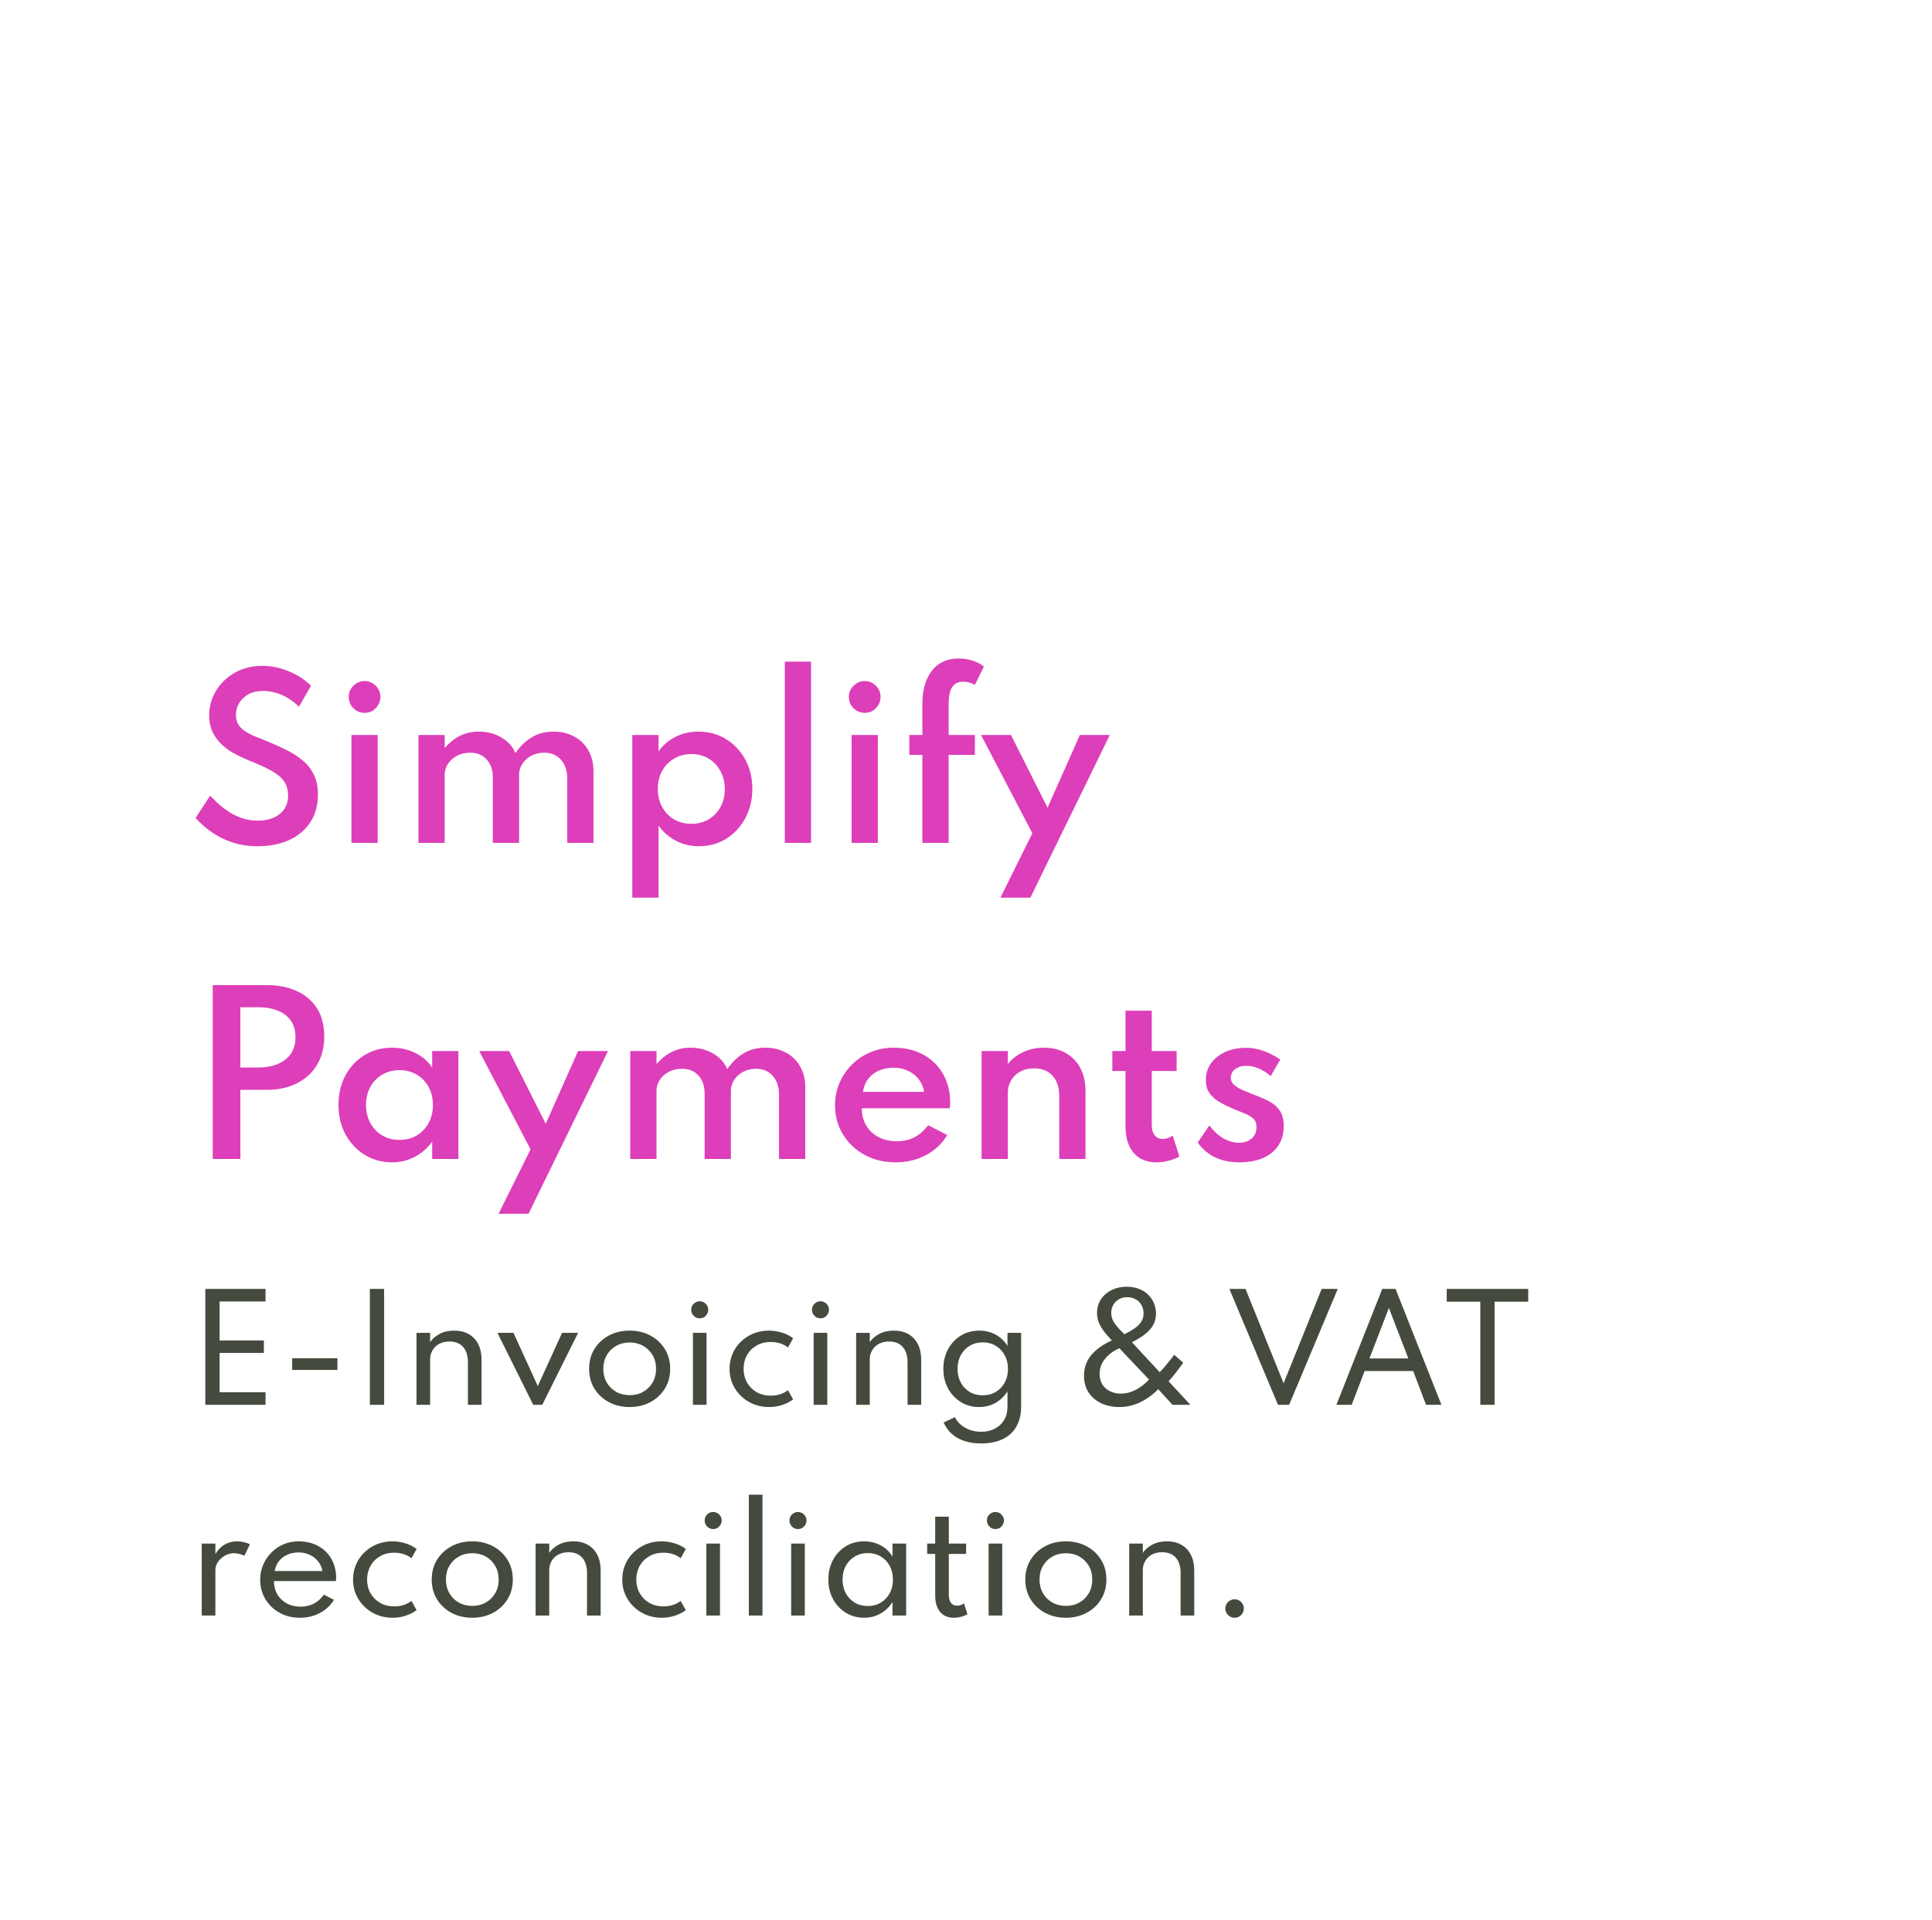
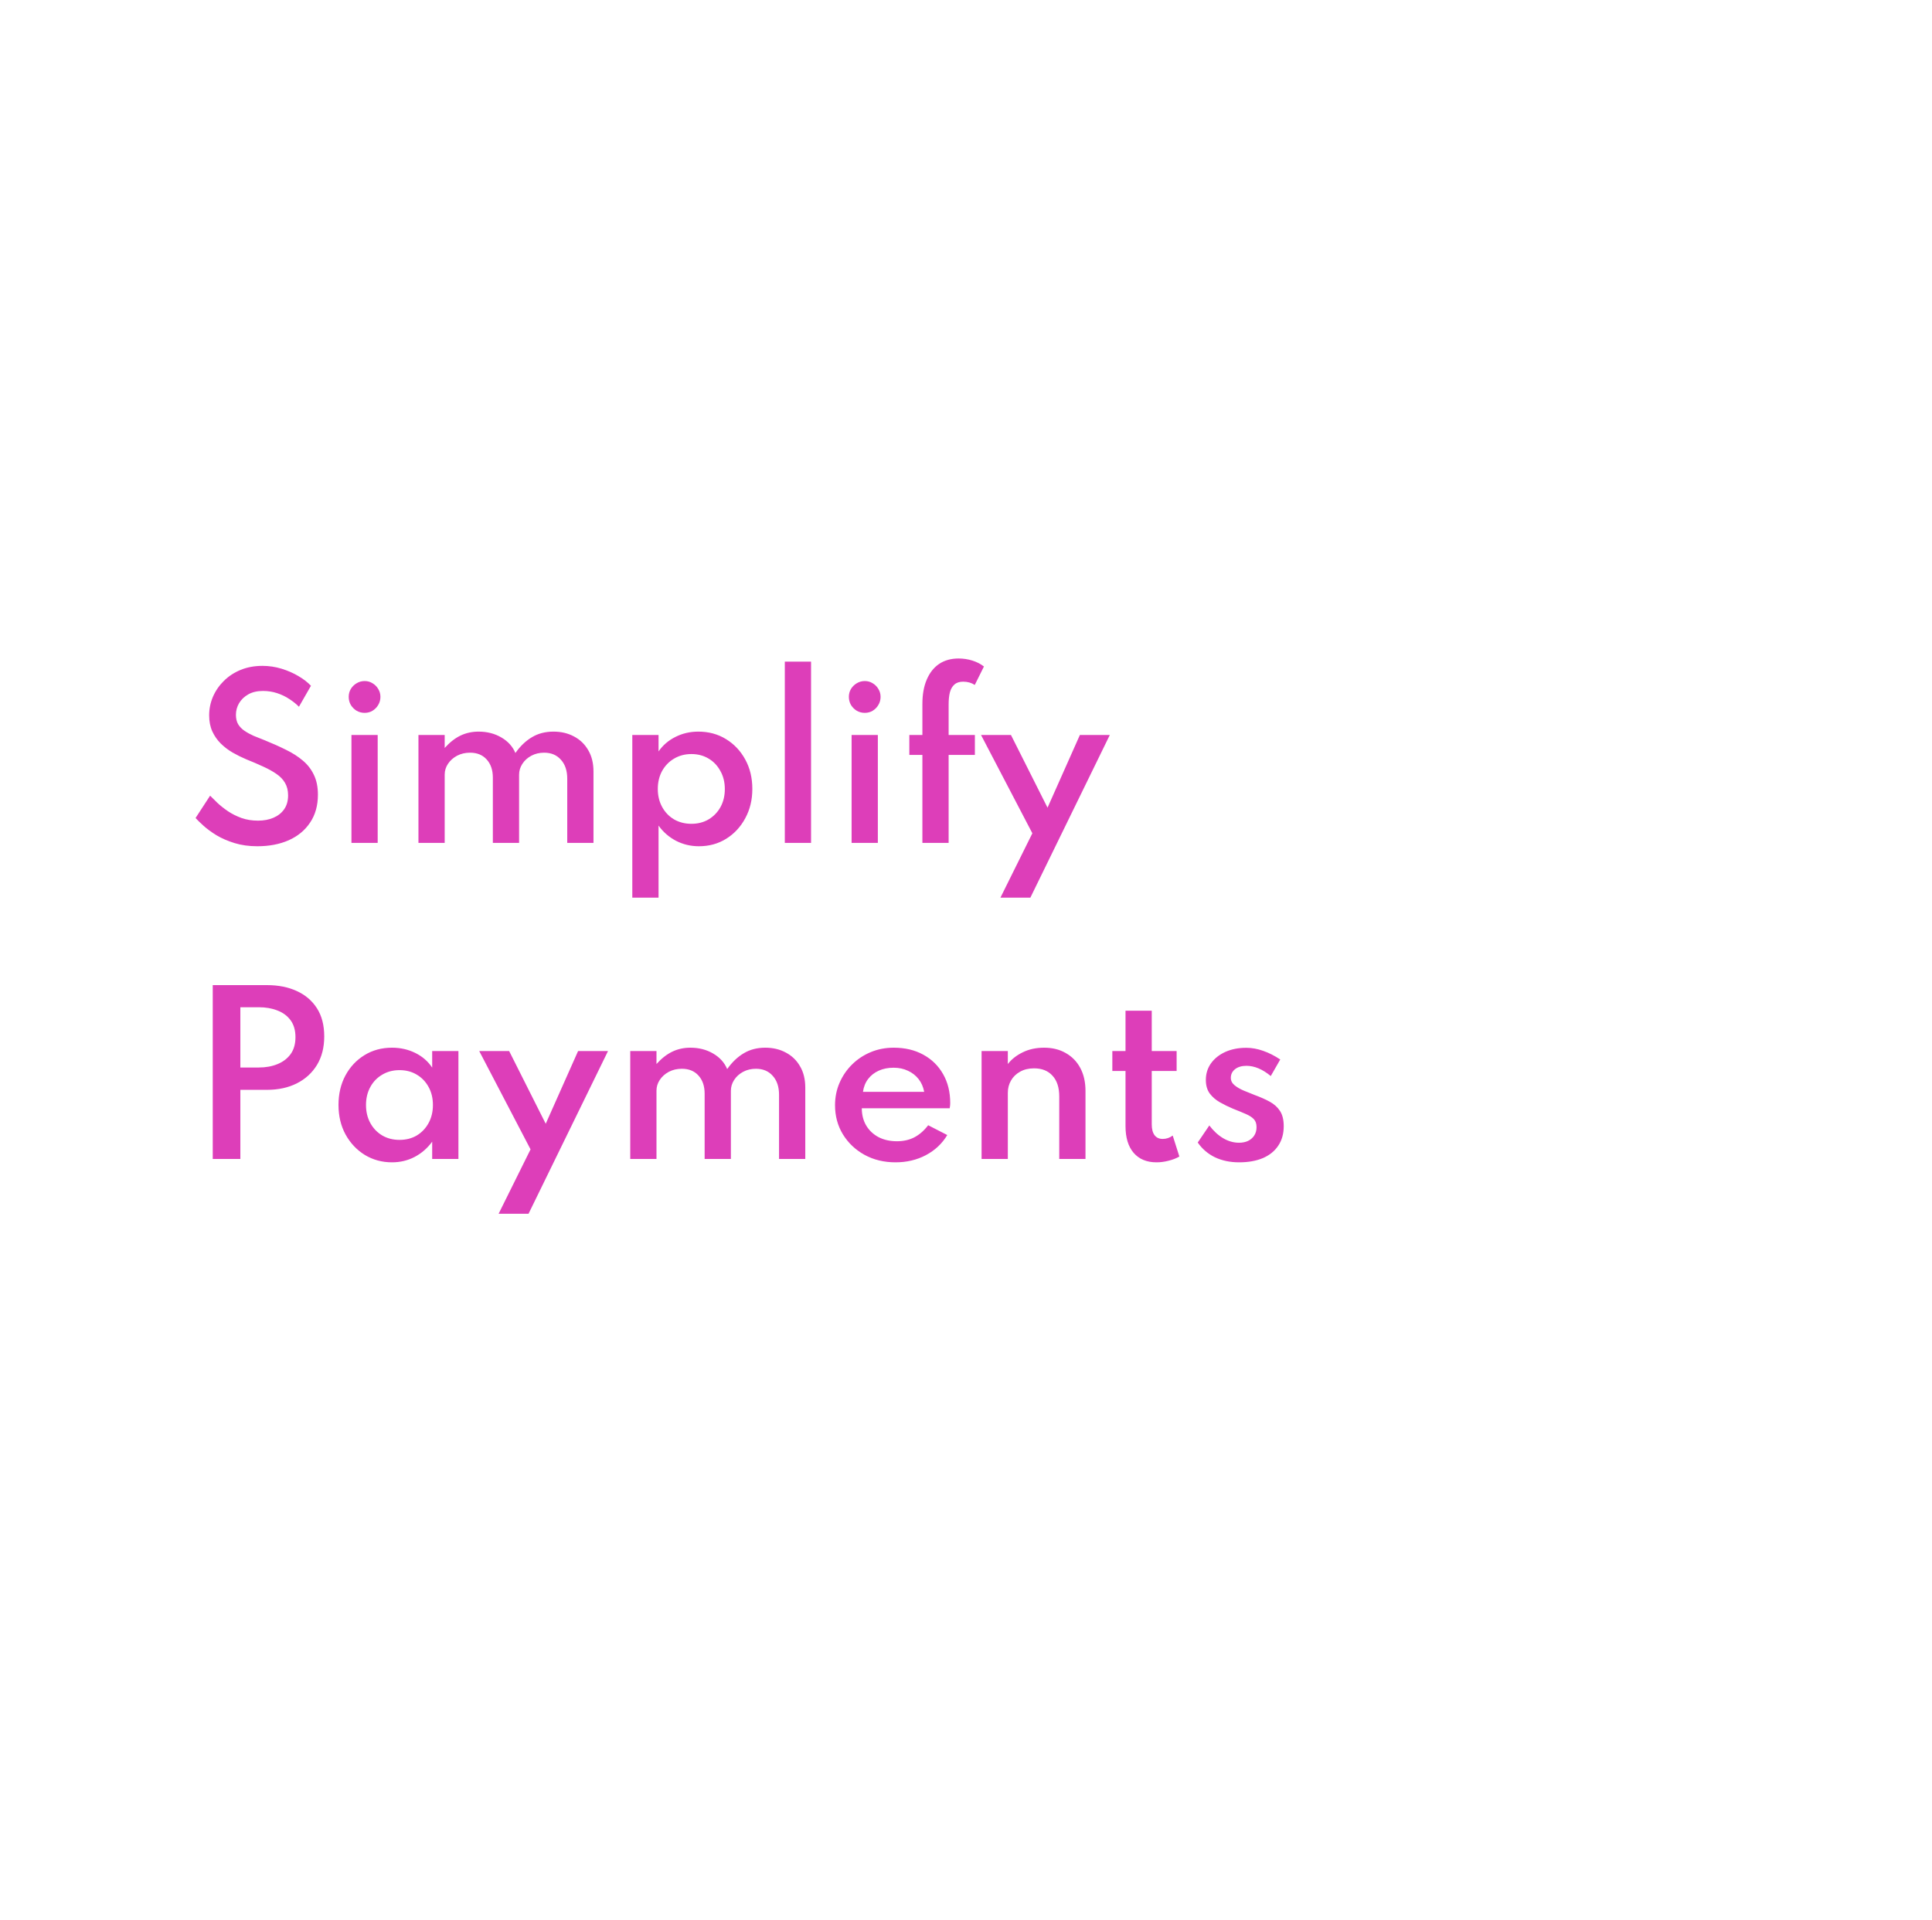
<svg xmlns="http://www.w3.org/2000/svg" width="165" height="164" viewBox="0 0 165 164" fill="none">
  <g filter="url(#filter0_d_2002_732)">
-     <rect width="164.995" height="164" rx="9" fill="white" shape-rendering="crispEdges" />
    <path d="M21.976 56.288C21.262 56.288 20.614 56.198 20.032 56.018C19.45 55.838 18.937 55.616 18.493 55.352C18.055 55.082 17.686 54.812 17.386 54.542C17.086 54.272 16.858 54.05 16.702 53.876L17.944 51.968C18.112 52.142 18.322 52.349 18.574 52.589C18.832 52.829 19.132 53.066 19.474 53.3C19.816 53.528 20.2 53.72 20.626 53.876C21.052 54.026 21.523 54.101 22.039 54.101C22.525 54.101 22.96 54.02 23.344 53.858C23.728 53.696 24.034 53.456 24.262 53.138C24.49 52.814 24.604 52.415 24.604 51.941C24.604 51.527 24.517 51.173 24.343 50.879C24.175 50.585 23.932 50.33 23.614 50.114C23.296 49.892 22.918 49.682 22.48 49.484C22.042 49.28 21.553 49.07 21.013 48.854C20.629 48.692 20.248 48.503 19.87 48.287C19.498 48.071 19.159 47.813 18.853 47.513C18.553 47.213 18.313 46.868 18.133 46.478C17.953 46.082 17.863 45.626 17.863 45.11C17.863 44.552 17.971 44.021 18.187 43.517C18.409 43.007 18.721 42.554 19.123 42.158C19.525 41.762 20.002 41.45 20.554 41.222C21.112 40.994 21.733 40.88 22.417 40.88C22.975 40.88 23.518 40.961 24.046 41.123C24.574 41.285 25.054 41.495 25.486 41.753C25.924 42.011 26.281 42.287 26.557 42.581L25.531 44.372C25.303 44.138 25.03 43.919 24.712 43.715C24.4 43.505 24.052 43.337 23.668 43.211C23.284 43.085 22.882 43.022 22.462 43.022C21.97 43.022 21.553 43.118 21.211 43.31C20.869 43.502 20.605 43.754 20.419 44.066C20.239 44.372 20.149 44.705 20.149 45.065C20.149 45.377 20.212 45.644 20.338 45.866C20.47 46.082 20.65 46.268 20.878 46.424C21.106 46.58 21.367 46.724 21.661 46.856C21.961 46.982 22.276 47.108 22.606 47.234C23.26 47.498 23.863 47.768 24.415 48.044C24.973 48.314 25.456 48.623 25.864 48.971C26.272 49.313 26.587 49.721 26.809 50.195C27.037 50.663 27.151 51.227 27.151 51.887C27.151 52.811 26.929 53.603 26.485 54.263C26.047 54.923 25.438 55.427 24.658 55.775C23.884 56.117 22.99 56.288 21.976 56.288ZM30.015 56V46.784H32.256V56H30.015ZM31.14 44.894C30.894 44.894 30.666 44.834 30.456 44.714C30.252 44.588 30.087 44.423 29.961 44.219C29.841 44.009 29.781 43.778 29.781 43.526C29.781 43.28 29.841 43.055 29.961 42.851C30.087 42.647 30.252 42.485 30.456 42.365C30.666 42.239 30.894 42.176 31.14 42.176C31.392 42.176 31.617 42.239 31.815 42.365C32.019 42.485 32.181 42.647 32.301 42.851C32.427 43.055 32.49 43.28 32.49 43.526C32.49 43.778 32.427 44.009 32.301 44.219C32.181 44.423 32.019 44.588 31.815 44.714C31.617 44.834 31.392 44.894 31.14 44.894ZM35.737 56V46.784H37.978V47.891C38.404 47.417 38.851 47.066 39.319 46.838C39.793 46.61 40.312 46.496 40.876 46.496C41.602 46.496 42.247 46.661 42.811 46.991C43.381 47.321 43.783 47.765 44.017 48.323C44.431 47.735 44.902 47.285 45.43 46.973C45.958 46.655 46.57 46.496 47.266 46.496C47.926 46.496 48.511 46.634 49.021 46.91C49.537 47.18 49.942 47.57 50.236 48.08C50.536 48.584 50.686 49.193 50.686 49.907V56H48.445V50.519C48.445 49.835 48.265 49.295 47.905 48.899C47.551 48.497 47.074 48.296 46.474 48.296C46.066 48.296 45.7 48.383 45.376 48.557C45.052 48.731 44.797 48.962 44.611 49.25C44.425 49.538 44.332 49.847 44.332 50.177V56H42.091V50.429C42.091 49.781 41.917 49.265 41.569 48.881C41.221 48.491 40.747 48.296 40.147 48.296C39.733 48.296 39.361 48.383 39.031 48.557C38.707 48.731 38.449 48.962 38.257 49.25C38.071 49.532 37.978 49.838 37.978 50.168V56H35.737ZM54.001 60.68V46.784H56.242V48.188C56.614 47.654 57.097 47.24 57.691 46.946C58.285 46.646 58.933 46.496 59.635 46.496C60.523 46.496 61.312 46.709 62.002 47.135C62.698 47.561 63.247 48.143 63.649 48.881C64.051 49.613 64.252 50.45 64.252 51.392C64.252 52.322 64.051 53.156 63.649 53.894C63.253 54.632 62.71 55.217 62.02 55.649C61.336 56.075 60.559 56.288 59.689 56.288C58.993 56.288 58.345 56.135 57.745 55.829C57.145 55.517 56.644 55.082 56.242 54.524V60.68H54.001ZM59.05 54.371C59.602 54.371 60.091 54.245 60.517 53.993C60.949 53.735 61.288 53.384 61.534 52.94C61.78 52.49 61.903 51.977 61.903 51.401C61.903 50.825 61.777 50.312 61.525 49.862C61.279 49.406 60.943 49.052 60.517 48.8C60.091 48.542 59.602 48.413 59.05 48.413C58.498 48.413 58.006 48.542 57.574 48.8C57.142 49.052 56.8 49.403 56.548 49.853C56.302 50.303 56.179 50.816 56.179 51.392C56.179 51.968 56.302 52.481 56.548 52.931C56.794 53.381 57.133 53.735 57.565 53.993C58.003 54.245 58.498 54.371 59.05 54.371ZM67.026 56V40.52H69.267V56H67.026ZM72.73 56V46.784H74.971V56H72.73ZM73.855 44.894C73.609 44.894 73.381 44.834 73.171 44.714C72.967 44.588 72.802 44.423 72.676 44.219C72.556 44.009 72.496 43.778 72.496 43.526C72.496 43.28 72.556 43.055 72.676 42.851C72.802 42.647 72.967 42.485 73.171 42.365C73.381 42.239 73.609 42.176 73.855 42.176C74.107 42.176 74.332 42.239 74.53 42.365C74.734 42.485 74.896 42.647 75.016 42.851C75.142 43.055 75.205 43.28 75.205 43.526C75.205 43.778 75.142 44.009 75.016 44.219C74.896 44.423 74.734 44.588 74.53 44.714C74.332 44.834 74.107 44.894 73.855 44.894ZM78.776 56V48.485H77.66V46.784H78.776V44.129C78.776 43.325 78.899 42.635 79.145 42.059C79.391 41.477 79.742 41.03 80.198 40.718C80.66 40.406 81.218 40.25 81.872 40.25C82.28 40.25 82.673 40.31 83.051 40.43C83.429 40.55 83.756 40.718 84.032 40.934L83.249 42.509C82.967 42.323 82.637 42.23 82.259 42.23C81.941 42.23 81.692 42.311 81.512 42.473C81.332 42.629 81.203 42.851 81.125 43.139C81.053 43.427 81.017 43.766 81.017 44.156V46.784H83.258V48.485H81.017V56H78.776ZM85.44 60.68L88.167 55.181L83.784 46.784H86.34L89.463 52.994L92.226 46.784H94.782L87.996 60.68H85.44ZM18.169 83V68.15H22.795C23.761 68.15 24.61 68.318 25.342 68.654C26.08 68.99 26.656 69.482 27.07 70.13C27.484 70.778 27.691 71.579 27.691 72.533C27.691 73.475 27.484 74.288 27.07 74.972C26.656 75.65 26.08 76.175 25.342 76.547C24.61 76.913 23.761 77.096 22.795 77.096H20.527V83H18.169ZM20.527 75.188H22.102C22.696 75.188 23.227 75.092 23.695 74.9C24.169 74.708 24.544 74.423 24.82 74.045C25.096 73.661 25.234 73.178 25.234 72.596C25.234 72.014 25.096 71.534 24.82 71.156C24.544 70.778 24.169 70.499 23.695 70.319C23.227 70.133 22.696 70.04 22.102 70.04H20.527V75.188ZM33.481 83.288C32.629 83.288 31.855 83.078 31.159 82.658C30.469 82.232 29.92 81.65 29.512 80.912C29.11 80.174 28.909 79.331 28.909 78.383C28.909 77.447 29.104 76.613 29.494 75.881C29.89 75.143 30.433 74.561 31.123 74.135C31.813 73.709 32.599 73.496 33.481 73.496C34.201 73.496 34.864 73.646 35.47 73.946C36.076 74.246 36.556 74.663 36.91 75.197V73.784H39.151V83H36.91V81.524C36.502 82.082 36.001 82.517 35.407 82.829C34.819 83.135 34.177 83.288 33.481 83.288ZM34.12 81.371C34.678 81.371 35.17 81.245 35.596 80.993C36.022 80.735 36.358 80.381 36.604 79.931C36.85 79.481 36.973 78.968 36.973 78.392C36.973 77.81 36.85 77.297 36.604 76.853C36.358 76.403 36.022 76.052 35.596 75.8C35.17 75.542 34.678 75.413 34.12 75.413C33.568 75.413 33.076 75.542 32.644 75.8C32.212 76.052 31.873 76.403 31.627 76.853C31.381 77.303 31.258 77.816 31.258 78.392C31.258 78.968 31.381 79.481 31.627 79.931C31.873 80.381 32.212 80.735 32.644 80.993C33.076 81.245 33.568 81.371 34.12 81.371ZM42.584 87.68L45.311 82.181L40.928 73.784H43.484L46.607 79.994L49.37 73.784H51.926L45.14 87.68H42.584ZM53.825 83V73.784H56.066V74.891C56.492 74.417 56.939 74.066 57.407 73.838C57.881 73.61 58.4 73.496 58.964 73.496C59.69 73.496 60.335 73.661 60.899 73.991C61.469 74.321 61.871 74.765 62.105 75.323C62.519 74.735 62.99 74.285 63.518 73.973C64.046 73.655 64.658 73.496 65.354 73.496C66.014 73.496 66.599 73.634 67.109 73.91C67.625 74.18 68.03 74.57 68.324 75.08C68.624 75.584 68.774 76.193 68.774 76.907V83H66.533V77.519C66.533 76.835 66.353 76.295 65.993 75.899C65.639 75.497 65.162 75.296 64.562 75.296C64.154 75.296 63.788 75.383 63.464 75.557C63.14 75.731 62.885 75.962 62.699 76.25C62.513 76.538 62.42 76.847 62.42 77.177V83H60.179V77.429C60.179 76.781 60.005 76.265 59.657 75.881C59.309 75.491 58.835 75.296 58.235 75.296C57.821 75.296 57.449 75.383 57.119 75.557C56.795 75.731 56.537 75.962 56.345 76.25C56.159 76.532 56.066 76.838 56.066 77.168V83H53.825ZM76.481 83.288C75.497 83.288 74.615 83.075 73.835 82.649C73.061 82.223 72.446 81.641 71.99 80.903C71.54 80.165 71.315 79.334 71.315 78.41C71.315 77.726 71.444 77.087 71.702 76.493C71.96 75.899 72.317 75.377 72.773 74.927C73.229 74.477 73.76 74.126 74.366 73.874C74.972 73.622 75.626 73.496 76.328 73.496C77.288 73.496 78.128 73.694 78.848 74.09C79.574 74.486 80.138 75.038 80.54 75.746C80.948 76.454 81.152 77.279 81.152 78.221C81.152 78.299 81.149 78.365 81.143 78.419C81.137 78.467 81.125 78.551 81.107 78.671H73.601C73.601 79.229 73.727 79.721 73.979 80.147C74.231 80.567 74.582 80.897 75.032 81.137C75.488 81.371 76.01 81.488 76.598 81.488C77.156 81.488 77.651 81.377 78.083 81.155C78.521 80.927 78.917 80.582 79.271 80.12L80.9 80.957C80.462 81.689 79.853 82.262 79.073 82.676C78.299 83.084 77.435 83.288 76.481 83.288ZM73.7 77.267H78.929C78.851 76.847 78.692 76.484 78.452 76.178C78.212 75.872 77.909 75.635 77.543 75.467C77.177 75.293 76.769 75.206 76.319 75.206C75.845 75.206 75.422 75.29 75.05 75.458C74.678 75.626 74.375 75.863 74.141 76.169C73.907 76.475 73.76 76.841 73.7 77.267ZM83.831 83V73.784H86.072V74.891C86.39 74.483 86.813 74.15 87.341 73.892C87.875 73.628 88.484 73.496 89.168 73.496C89.876 73.496 90.494 73.649 91.022 73.955C91.556 74.255 91.97 74.681 92.264 75.233C92.558 75.785 92.705 76.439 92.705 77.195V83H90.464V77.663C90.464 76.895 90.272 76.304 89.888 75.89C89.51 75.47 88.985 75.26 88.313 75.26C87.851 75.26 87.452 75.356 87.116 75.548C86.78 75.734 86.522 75.986 86.342 76.304C86.162 76.616 86.072 76.964 86.072 77.348V83H83.831ZM98.769 83.288C97.935 83.288 97.284 83.018 96.816 82.478C96.354 81.938 96.123 81.179 96.123 80.201V75.485H94.998V73.784H96.123V70.337H98.364V73.784H100.488V75.485H98.364V80.048C98.364 80.45 98.445 80.759 98.607 80.975C98.769 81.185 99 81.29 99.3 81.29C99.612 81.29 99.897 81.194 100.155 81.002L100.722 82.793C100.452 82.949 100.143 83.069 99.795 83.153C99.447 83.243 99.105 83.288 98.769 83.288ZM105.828 83.288C105.054 83.288 104.364 83.144 103.758 82.856C103.158 82.562 102.669 82.142 102.291 81.596L103.281 80.138C103.635 80.606 104.028 80.969 104.46 81.227C104.898 81.485 105.351 81.614 105.819 81.614C106.107 81.614 106.362 81.563 106.584 81.461C106.806 81.353 106.983 81.2 107.115 81.002C107.247 80.798 107.313 80.558 107.313 80.282C107.313 79.994 107.238 79.769 107.088 79.607C106.938 79.445 106.713 79.298 106.413 79.166C106.113 79.034 105.735 78.878 105.279 78.698C104.895 78.536 104.529 78.356 104.181 78.158C103.833 77.96 103.545 77.711 103.317 77.411C103.095 77.105 102.984 76.718 102.984 76.25C102.984 75.716 103.131 75.242 103.425 74.828C103.725 74.414 104.133 74.09 104.649 73.856C105.171 73.622 105.765 73.505 106.431 73.505C106.911 73.505 107.394 73.592 107.88 73.766C108.366 73.934 108.852 74.18 109.338 74.504L108.528 75.917C107.826 75.335 107.133 75.044 106.449 75.044C106.047 75.044 105.723 75.14 105.477 75.332C105.237 75.524 105.117 75.77 105.117 76.07C105.117 76.316 105.222 76.526 105.432 76.7C105.642 76.874 105.903 77.027 106.215 77.159C106.527 77.291 106.839 77.417 107.151 77.537C107.643 77.717 108.075 77.909 108.447 78.113C108.819 78.317 109.11 78.581 109.32 78.905C109.53 79.229 109.635 79.661 109.635 80.201C109.635 80.849 109.479 81.404 109.167 81.866C108.861 82.328 108.423 82.682 107.853 82.928C107.283 83.168 106.608 83.288 105.828 83.288Z" fill="#DD3EB9" />
-     <path d="M17.536 104V94.1H22.678V95.174H18.754V98.504H22.534V99.572H18.754V102.926H22.678V104H17.536ZM24.953 101.024V100.022H28.817V101.024H24.953ZM31.587 104V94.1H32.805V104H31.587ZM35.57 104V97.856H36.734V98.648C36.922 98.368 37.192 98.134 37.544 97.946C37.896 97.758 38.314 97.664 38.798 97.664C39.274 97.664 39.686 97.764 40.034 97.964C40.382 98.16 40.65 98.444 40.838 98.816C41.03 99.188 41.126 99.632 41.126 100.148V104H39.962V100.382C39.962 99.806 39.824 99.364 39.548 99.056C39.272 98.748 38.884 98.594 38.384 98.594C38.04 98.594 37.744 98.664 37.496 98.804C37.252 98.94 37.064 99.124 36.932 99.356C36.8 99.584 36.734 99.834 36.734 100.106V104H35.57ZM45.538 104L42.484 97.856H43.852L45.928 102.398L48.004 97.856H49.372L46.312 104H45.538ZM53.774 104.192C53.122 104.192 52.534 104.054 52.01 103.778C51.49 103.502 51.076 103.118 50.768 102.626C50.464 102.134 50.312 101.568 50.312 100.928C50.312 100.284 50.464 99.718 50.768 99.23C51.076 98.738 51.49 98.354 52.01 98.078C52.534 97.802 53.122 97.664 53.774 97.664C54.426 97.664 55.012 97.802 55.532 98.078C56.056 98.354 56.47 98.738 56.774 99.23C57.082 99.718 57.236 100.284 57.236 100.928C57.236 101.568 57.082 102.134 56.774 102.626C56.47 103.118 56.056 103.502 55.532 103.778C55.012 104.054 54.426 104.192 53.774 104.192ZM53.78 103.178C54.208 103.178 54.592 103.082 54.932 102.89C55.272 102.698 55.54 102.432 55.736 102.092C55.932 101.752 56.03 101.364 56.03 100.928C56.03 100.488 55.932 100.1 55.736 99.764C55.54 99.424 55.272 99.158 54.932 98.966C54.592 98.774 54.208 98.678 53.78 98.678C53.348 98.678 52.962 98.774 52.622 98.966C52.282 99.158 52.014 99.424 51.818 99.764C51.622 100.1 51.524 100.488 51.524 100.928C51.524 101.364 51.622 101.752 51.818 102.092C52.014 102.432 52.282 102.698 52.622 102.89C52.962 103.082 53.348 103.178 53.78 103.178ZM59.177 104V97.856H60.341V104H59.177ZM59.759 96.614C59.627 96.614 59.505 96.582 59.393 96.518C59.285 96.45 59.197 96.36 59.129 96.248C59.065 96.136 59.033 96.014 59.033 95.882C59.033 95.746 59.065 95.624 59.129 95.516C59.197 95.408 59.285 95.322 59.393 95.258C59.505 95.19 59.627 95.156 59.759 95.156C59.895 95.156 60.017 95.19 60.125 95.258C60.233 95.322 60.319 95.408 60.383 95.516C60.451 95.624 60.485 95.746 60.485 95.882C60.485 96.014 60.451 96.136 60.383 96.248C60.319 96.36 60.233 96.45 60.125 96.518C60.017 96.582 59.895 96.614 59.759 96.614ZM65.666 104.192C65.202 104.192 64.766 104.11 64.358 103.946C63.954 103.782 63.598 103.552 63.29 103.256C62.982 102.96 62.74 102.614 62.564 102.218C62.392 101.822 62.306 101.392 62.306 100.928C62.306 100.472 62.39 100.048 62.558 99.656C62.726 99.26 62.962 98.914 63.266 98.618C63.57 98.318 63.926 98.084 64.334 97.916C64.742 97.748 65.184 97.664 65.66 97.664C66.064 97.664 66.448 97.724 66.812 97.844C67.176 97.96 67.484 98.118 67.736 98.318L67.298 99.104C66.894 98.792 66.4 98.636 65.816 98.636C65.352 98.636 64.946 98.74 64.598 98.948C64.25 99.152 63.98 99.428 63.788 99.776C63.6 100.124 63.506 100.508 63.506 100.928C63.506 101.36 63.604 101.75 63.8 102.098C63.996 102.442 64.268 102.716 64.616 102.92C64.968 103.12 65.372 103.22 65.828 103.22C66.112 103.22 66.38 103.18 66.632 103.1C66.884 103.016 67.104 102.9 67.292 102.752L67.736 103.538C67.48 103.734 67.172 103.892 66.812 104.012C66.452 104.132 66.07 104.192 65.666 104.192ZM69.49 104V97.856H70.654V104H69.49ZM70.072 96.614C69.94 96.614 69.818 96.582 69.706 96.518C69.598 96.45 69.51 96.36 69.442 96.248C69.378 96.136 69.346 96.014 69.346 95.882C69.346 95.746 69.378 95.624 69.442 95.516C69.51 95.408 69.598 95.322 69.706 95.258C69.818 95.19 69.94 95.156 70.072 95.156C70.208 95.156 70.33 95.19 70.438 95.258C70.546 95.322 70.632 95.408 70.696 95.516C70.764 95.624 70.798 95.746 70.798 95.882C70.798 96.014 70.764 96.136 70.696 96.248C70.632 96.36 70.546 96.45 70.438 96.518C70.33 96.582 70.208 96.614 70.072 96.614ZM73.117 104V97.856H74.281V98.648C74.469 98.368 74.739 98.134 75.091 97.946C75.443 97.758 75.861 97.664 76.345 97.664C76.821 97.664 77.233 97.764 77.581 97.964C77.929 98.16 78.197 98.444 78.385 98.816C78.577 99.188 78.673 99.632 78.673 100.148V104H77.509V100.382C77.509 99.806 77.371 99.364 77.095 99.056C76.819 98.748 76.431 98.594 75.931 98.594C75.587 98.594 75.291 98.664 75.043 98.804C74.799 98.94 74.611 99.124 74.479 99.356C74.347 99.584 74.281 99.834 74.281 100.106V104H73.117ZM83.799 107.3C83.007 107.3 82.339 107.148 81.795 106.844C81.251 106.54 80.849 106.096 80.589 105.512L81.555 105.056C81.739 105.436 82.033 105.738 82.437 105.962C82.841 106.19 83.295 106.304 83.799 106.304C84.231 106.304 84.615 106.218 84.951 106.046C85.291 105.874 85.557 105.628 85.749 105.308C85.945 104.988 86.043 104.606 86.043 104.162V102.848C85.783 103.268 85.441 103.598 85.017 103.838C84.593 104.074 84.125 104.192 83.613 104.192C83.045 104.192 82.531 104.052 82.071 103.772C81.611 103.492 81.245 103.106 80.973 102.614C80.701 102.122 80.565 101.56 80.565 100.928C80.565 100.3 80.699 99.742 80.967 99.254C81.235 98.762 81.599 98.374 82.059 98.09C82.523 97.806 83.049 97.664 83.637 97.664C84.149 97.664 84.617 97.78 85.041 98.012C85.465 98.244 85.799 98.566 86.043 98.978V97.856H87.207V104.168C87.207 104.824 87.073 105.386 86.805 105.854C86.541 106.322 86.155 106.68 85.647 106.928C85.139 107.176 84.523 107.3 83.799 107.3ZM83.925 103.19C84.345 103.19 84.717 103.094 85.041 102.902C85.369 102.706 85.625 102.438 85.809 102.098C85.993 101.758 86.085 101.37 86.085 100.934C86.085 100.494 85.991 100.104 85.803 99.764C85.619 99.42 85.365 99.152 85.041 98.96C84.717 98.764 84.347 98.666 83.931 98.666C83.515 98.666 83.145 98.764 82.821 98.96C82.497 99.152 82.241 99.42 82.053 99.764C81.869 100.104 81.777 100.494 81.777 100.934C81.777 101.37 81.869 101.758 82.053 102.098C82.237 102.438 82.491 102.706 82.815 102.902C83.139 103.094 83.509 103.19 83.925 103.19ZM95.594 104.192C95.026 104.192 94.514 104.086 94.058 103.874C93.603 103.658 93.24 103.35 92.972 102.95C92.709 102.55 92.576 102.072 92.576 101.516C92.576 100.86 92.775 100.284 93.171 99.788C93.57 99.288 94.165 98.86 94.953 98.504C94.641 98.176 94.392 97.884 94.209 97.628C94.025 97.368 93.892 97.122 93.812 96.89C93.733 96.658 93.692 96.42 93.692 96.176C93.692 95.716 93.805 95.318 94.028 94.982C94.257 94.642 94.561 94.38 94.941 94.196C95.325 94.008 95.752 93.914 96.225 93.914C96.621 93.914 96.972 93.976 97.281 94.1C97.588 94.22 97.85 94.388 98.067 94.604C98.282 94.816 98.447 95.06 98.558 95.336C98.671 95.608 98.727 95.896 98.727 96.2C98.727 96.732 98.552 97.192 98.204 97.58C97.856 97.964 97.347 98.324 96.674 98.66L99.038 101.21C99.13 101.126 99.237 101.016 99.356 100.88C99.477 100.74 99.597 100.596 99.716 100.448C99.841 100.296 99.953 100.156 100.053 100.028C100.157 99.896 100.235 99.796 100.287 99.728L101.049 100.406C100.869 100.662 100.665 100.938 100.437 101.234C100.209 101.526 99.996 101.778 99.8 101.99L101.661 104H100.137L98.918 102.668C98.434 103.156 97.912 103.532 97.353 103.796C96.793 104.06 96.207 104.192 95.594 104.192ZM95.733 103.046C96.148 103.046 96.561 102.944 96.969 102.74C97.376 102.532 97.764 102.234 98.132 101.846L95.6 99.17C95.056 99.414 94.638 99.726 94.347 100.106C94.055 100.482 93.909 100.9 93.909 101.36C93.909 101.72 93.99 102.026 94.154 102.278C94.323 102.53 94.544 102.722 94.82 102.854C95.1 102.982 95.404 103.046 95.733 103.046ZM96.032 97.976C96.38 97.8 96.677 97.626 96.921 97.454C97.165 97.282 97.349 97.096 97.472 96.896C97.6 96.692 97.665 96.454 97.665 96.182C97.665 95.906 97.603 95.666 97.478 95.462C97.355 95.254 97.186 95.094 96.975 94.982C96.766 94.866 96.532 94.808 96.272 94.808C96.008 94.808 95.772 94.866 95.564 94.982C95.361 95.098 95.198 95.258 95.079 95.462C94.963 95.662 94.904 95.892 94.904 96.152C94.904 96.34 94.939 96.522 95.007 96.698C95.079 96.874 95.197 97.064 95.361 97.268C95.525 97.468 95.749 97.704 96.032 97.976ZM109.144 104L104.992 94.1H106.372L109.624 102.164L112.876 94.1H114.25L110.098 104H109.144ZM114.133 104L118.051 94.1H119.185L123.103 104H121.789L120.691 101.114H116.545L115.441 104H114.133ZM116.959 100.04H120.277L118.615 95.726L116.959 100.04ZM126.424 104V95.192H123.556V94.1H130.516V95.192H127.642V104H126.424ZM17.23 122V115.856H18.394V116.756C18.598 116.4 18.858 116.13 19.174 115.946C19.49 115.758 19.848 115.664 20.248 115.664C20.44 115.664 20.634 115.688 20.83 115.736C21.03 115.78 21.202 115.84 21.346 115.916L20.866 116.9C20.742 116.832 20.598 116.778 20.434 116.738C20.27 116.698 20.116 116.678 19.972 116.678C19.704 116.678 19.448 116.748 19.204 116.888C18.964 117.024 18.768 117.202 18.616 117.422C18.468 117.642 18.394 117.878 18.394 118.13V122H17.23ZM25.612 122.192C24.968 122.192 24.39 122.05 23.878 121.766C23.366 121.482 22.962 121.096 22.666 120.608C22.37 120.116 22.222 119.562 22.222 118.946C22.222 118.49 22.306 118.064 22.474 117.668C22.642 117.272 22.876 116.924 23.176 116.624C23.476 116.32 23.824 116.084 24.22 115.916C24.616 115.748 25.04 115.664 25.492 115.664C26.132 115.664 26.692 115.796 27.172 116.06C27.656 116.324 28.032 116.692 28.3 117.164C28.572 117.636 28.708 118.184 28.708 118.808C28.708 118.86 28.706 118.902 28.702 118.934C28.698 118.966 28.69 119.008 28.678 119.06H23.398C23.398 119.488 23.494 119.866 23.686 120.194C23.882 120.522 24.15 120.78 24.49 120.968C24.834 121.152 25.228 121.244 25.672 121.244C26.092 121.244 26.468 121.158 26.8 120.986C27.132 120.814 27.42 120.558 27.664 120.218L28.516 120.662C28.224 121.146 27.822 121.522 27.31 121.79C26.802 122.058 26.236 122.192 25.612 122.192ZM23.458 118.202H27.538C27.482 117.886 27.358 117.61 27.166 117.374C26.978 117.134 26.74 116.948 26.452 116.816C26.168 116.68 25.854 116.612 25.51 116.612C25.15 116.612 24.824 116.678 24.532 116.81C24.244 116.938 24.006 117.122 23.818 117.362C23.634 117.598 23.514 117.878 23.458 118.202ZM33.51 122.192C33.046 122.192 32.61 122.11 32.202 121.946C31.798 121.782 31.442 121.552 31.134 121.256C30.826 120.96 30.584 120.614 30.408 120.218C30.236 119.822 30.15 119.392 30.15 118.928C30.15 118.472 30.234 118.048 30.402 117.656C30.57 117.26 30.806 116.914 31.11 116.618C31.414 116.318 31.77 116.084 32.178 115.916C32.586 115.748 33.028 115.664 33.504 115.664C33.908 115.664 34.292 115.724 34.656 115.844C35.02 115.96 35.328 116.118 35.58 116.318L35.142 117.104C34.738 116.792 34.244 116.636 33.66 116.636C33.196 116.636 32.79 116.74 32.442 116.948C32.094 117.152 31.824 117.428 31.632 117.776C31.444 118.124 31.35 118.508 31.35 118.928C31.35 119.36 31.448 119.75 31.644 120.098C31.84 120.442 32.112 120.716 32.46 120.92C32.812 121.12 33.216 121.22 33.672 121.22C33.956 121.22 34.224 121.18 34.476 121.1C34.728 121.016 34.948 120.9 35.136 120.752L35.58 121.538C35.324 121.734 35.016 121.892 34.656 122.012C34.296 122.132 33.914 122.192 33.51 122.192ZM40.333 122.192C39.681 122.192 39.093 122.054 38.569 121.778C38.049 121.502 37.635 121.118 37.327 120.626C37.023 120.134 36.871 119.568 36.871 118.928C36.871 118.284 37.023 117.718 37.327 117.23C37.635 116.738 38.049 116.354 38.569 116.078C39.093 115.802 39.681 115.664 40.333 115.664C40.985 115.664 41.571 115.802 42.091 116.078C42.615 116.354 43.029 116.738 43.333 117.23C43.641 117.718 43.795 118.284 43.795 118.928C43.795 119.568 43.641 120.134 43.333 120.626C43.029 121.118 42.615 121.502 42.091 121.778C41.571 122.054 40.985 122.192 40.333 122.192ZM40.339 121.178C40.767 121.178 41.151 121.082 41.491 120.89C41.831 120.698 42.099 120.432 42.295 120.092C42.491 119.752 42.589 119.364 42.589 118.928C42.589 118.488 42.491 118.1 42.295 117.764C42.099 117.424 41.831 117.158 41.491 116.966C41.151 116.774 40.767 116.678 40.339 116.678C39.907 116.678 39.521 116.774 39.181 116.966C38.841 117.158 38.573 117.424 38.377 117.764C38.181 118.1 38.083 118.488 38.083 118.928C38.083 119.364 38.181 119.752 38.377 120.092C38.573 120.432 38.841 120.698 39.181 120.89C39.521 121.082 39.907 121.178 40.339 121.178ZM45.742 122V115.856H46.906V116.648C47.094 116.368 47.364 116.134 47.716 115.946C48.068 115.758 48.486 115.664 48.97 115.664C49.446 115.664 49.858 115.764 50.206 115.964C50.554 116.16 50.822 116.444 51.01 116.816C51.202 117.188 51.298 117.632 51.298 118.148V122H50.134V118.382C50.134 117.806 49.996 117.364 49.72 117.056C49.444 116.748 49.056 116.594 48.556 116.594C48.212 116.594 47.916 116.664 47.668 116.804C47.424 116.94 47.236 117.124 47.104 117.356C46.972 117.584 46.906 117.834 46.906 118.106V122H45.742ZM56.502 122.192C56.038 122.192 55.602 122.11 55.194 121.946C54.79 121.782 54.434 121.552 54.126 121.256C53.818 120.96 53.576 120.614 53.4 120.218C53.228 119.822 53.142 119.392 53.142 118.928C53.142 118.472 53.226 118.048 53.394 117.656C53.562 117.26 53.798 116.914 54.102 116.618C54.406 116.318 54.762 116.084 55.17 115.916C55.578 115.748 56.02 115.664 56.496 115.664C56.9 115.664 57.284 115.724 57.648 115.844C58.012 115.96 58.32 116.118 58.572 116.318L58.134 117.104C57.73 116.792 57.236 116.636 56.652 116.636C56.188 116.636 55.782 116.74 55.434 116.948C55.086 117.152 54.816 117.428 54.624 117.776C54.436 118.124 54.342 118.508 54.342 118.928C54.342 119.36 54.44 119.75 54.636 120.098C54.832 120.442 55.104 120.716 55.452 120.92C55.804 121.12 56.208 121.22 56.664 121.22C56.948 121.22 57.216 121.18 57.468 121.1C57.72 121.016 57.94 120.9 58.128 120.752L58.572 121.538C58.316 121.734 58.008 121.892 57.648 122.012C57.288 122.132 56.906 122.192 56.502 122.192ZM60.326 122V115.856H61.49V122H60.326ZM60.908 114.614C60.776 114.614 60.654 114.582 60.542 114.518C60.434 114.45 60.346 114.36 60.278 114.248C60.214 114.136 60.182 114.014 60.182 113.882C60.182 113.746 60.214 113.624 60.278 113.516C60.346 113.408 60.434 113.322 60.542 113.258C60.654 113.19 60.776 113.156 60.908 113.156C61.044 113.156 61.166 113.19 61.274 113.258C61.382 113.322 61.468 113.408 61.532 113.516C61.6 113.624 61.634 113.746 61.634 113.882C61.634 114.014 61.6 114.136 61.532 114.248C61.468 114.36 61.382 114.45 61.274 114.518C61.166 114.582 61.044 114.614 60.908 114.614ZM63.953 122V111.68H65.117V122H63.953ZM67.568 122V115.856H68.732V122H67.568ZM68.15 114.614C68.018 114.614 67.896 114.582 67.784 114.518C67.676 114.45 67.588 114.36 67.52 114.248C67.456 114.136 67.424 114.014 67.424 113.882C67.424 113.746 67.456 113.624 67.52 113.516C67.588 113.408 67.676 113.322 67.784 113.258C67.896 113.19 68.018 113.156 68.15 113.156C68.286 113.156 68.408 113.19 68.516 113.258C68.624 113.322 68.71 113.408 68.774 113.516C68.842 113.624 68.876 113.746 68.876 113.882C68.876 114.014 68.842 114.136 68.774 114.248C68.71 114.36 68.624 114.45 68.516 114.518C68.408 114.582 68.286 114.614 68.15 114.614ZM73.799 122.192C73.227 122.192 72.709 122.052 72.245 121.772C71.785 121.488 71.419 121.1 71.147 120.608C70.879 120.116 70.745 119.554 70.745 118.922C70.745 118.298 70.877 117.742 71.141 117.254C71.405 116.762 71.767 116.374 72.227 116.09C72.687 115.806 73.211 115.664 73.799 115.664C74.319 115.664 74.793 115.78 75.221 116.012C75.653 116.244 75.987 116.566 76.223 116.978V115.856H77.387V122H76.223V120.848C75.955 121.272 75.611 121.602 75.191 121.838C74.771 122.074 74.307 122.192 73.799 122.192ZM74.111 121.19C74.531 121.19 74.901 121.094 75.221 120.902C75.545 120.706 75.799 120.438 75.983 120.098C76.167 119.758 76.259 119.368 76.259 118.928C76.259 118.488 76.167 118.098 75.983 117.758C75.799 117.418 75.545 117.152 75.221 116.96C74.901 116.764 74.531 116.666 74.111 116.666C73.695 116.666 73.325 116.764 73.001 116.96C72.677 117.152 72.421 117.418 72.233 117.758C72.049 118.098 71.957 118.488 71.957 118.928C71.957 119.364 72.049 119.754 72.233 120.098C72.421 120.438 72.677 120.706 73.001 120.902C73.325 121.094 73.695 121.19 74.111 121.19ZM81.465 122.192C80.961 122.192 80.569 122.026 80.289 121.694C80.009 121.358 79.869 120.888 79.869 120.284V116.738H79.185V115.856H79.869V113.558H81.033V115.856H82.509V116.738H81.033V120.212C81.033 120.516 81.093 120.75 81.213 120.914C81.333 121.078 81.505 121.16 81.729 121.16C81.953 121.16 82.153 121.094 82.329 120.962L82.623 121.892C82.467 121.984 82.285 122.056 82.077 122.108C81.873 122.164 81.669 122.192 81.465 122.192ZM84.431 122V115.856H85.595V122H84.431ZM85.013 114.614C84.881 114.614 84.759 114.582 84.647 114.518C84.539 114.45 84.451 114.36 84.383 114.248C84.319 114.136 84.287 114.014 84.287 113.882C84.287 113.746 84.319 113.624 84.383 113.516C84.451 113.408 84.539 113.322 84.647 113.258C84.759 113.19 84.881 113.156 85.013 113.156C85.149 113.156 85.271 113.19 85.379 113.258C85.487 113.322 85.573 113.408 85.637 113.516C85.705 113.624 85.739 113.746 85.739 113.882C85.739 114.014 85.705 114.136 85.637 114.248C85.573 114.36 85.487 114.45 85.379 114.518C85.271 114.582 85.149 114.614 85.013 114.614ZM91.028 122.192C90.376 122.192 89.788 122.054 89.264 121.778C88.744 121.502 88.33 121.118 88.022 120.626C87.718 120.134 87.566 119.568 87.566 118.928C87.566 118.284 87.718 117.718 88.022 117.23C88.33 116.738 88.744 116.354 89.264 116.078C89.788 115.802 90.376 115.664 91.028 115.664C91.68 115.664 92.266 115.802 92.786 116.078C93.31 116.354 93.724 116.738 94.028 117.23C94.336 117.718 94.49 118.284 94.49 118.928C94.49 119.568 94.336 120.134 94.028 120.626C93.724 121.118 93.31 121.502 92.786 121.778C92.266 122.054 91.68 122.192 91.028 122.192ZM91.034 121.178C91.462 121.178 91.846 121.082 92.186 120.89C92.526 120.698 92.794 120.432 92.99 120.092C93.186 119.752 93.284 119.364 93.284 118.928C93.284 118.488 93.186 118.1 92.99 117.764C92.794 117.424 92.526 117.158 92.186 116.966C91.846 116.774 91.462 116.678 91.034 116.678C90.602 116.678 90.216 116.774 89.876 116.966C89.536 117.158 89.268 117.424 89.072 117.764C88.876 118.1 88.778 118.488 88.778 118.928C88.778 119.364 88.876 119.752 89.072 120.092C89.268 120.432 89.536 120.698 89.876 120.89C90.216 121.082 90.602 121.178 91.034 121.178ZM96.437 122V115.856H97.601V116.648C97.789 116.368 98.059 116.134 98.411 115.946C98.763 115.758 99.181 115.664 99.665 115.664C100.141 115.664 100.553 115.764 100.901 115.964C101.249 116.16 101.517 116.444 101.705 116.816C101.897 117.188 101.993 117.632 101.993 118.148V122H100.829V118.382C100.829 117.806 100.691 117.364 100.415 117.056C100.139 116.748 99.751 116.594 99.251 116.594C98.907 116.594 98.611 116.664 98.363 116.804C98.119 116.94 97.931 117.124 97.799 117.356C97.667 117.584 97.601 117.834 97.601 118.106V122H96.437ZM105.445 122.192C105.297 122.192 105.163 122.156 105.043 122.084C104.923 122.012 104.827 121.916 104.755 121.796C104.683 121.676 104.647 121.544 104.647 121.4C104.647 121.256 104.683 121.124 104.755 121.004C104.827 120.884 104.923 120.79 105.043 120.722C105.163 120.65 105.295 120.614 105.439 120.614C105.587 120.614 105.719 120.65 105.835 120.722C105.955 120.79 106.049 120.884 106.117 121.004C106.189 121.124 106.225 121.256 106.225 121.4C106.225 121.544 106.189 121.676 106.117 121.796C106.049 121.916 105.955 122.012 105.835 122.084C105.719 122.156 105.589 122.192 105.445 122.192Z" fill="#444B3E" />
  </g>
  <defs>
    <filter id="filter0_d_2002_732" x="-24" y="-8" width="212.995" height="212" filterUnits="userSpaceOnUse" color-interpolation-filters="sRGB">
      <feFlood flood-opacity="0" result="BackgroundImageFix" />
      <feColorMatrix in="SourceAlpha" type="matrix" values="0 0 0 0 0 0 0 0 0 0 0 0 0 0 0 0 0 0 127 0" result="hardAlpha" />
      <feMorphology radius="8" operator="erode" in="SourceAlpha" result="effect1_dropShadow_2002_732" />
      <feOffset dy="16" />
      <feGaussianBlur stdDeviation="16" />
      <feComposite in2="hardAlpha" operator="out" />
      <feColorMatrix type="matrix" values="0 0 0 0 0 0 0 0 0 0 0 0 0 0 0 0 0 0 0.08 0" />
      <feBlend mode="normal" in2="BackgroundImageFix" result="effect1_dropShadow_2002_732" />
      <feBlend mode="normal" in="SourceGraphic" in2="effect1_dropShadow_2002_732" result="shape" />
    </filter>
  </defs>
</svg>